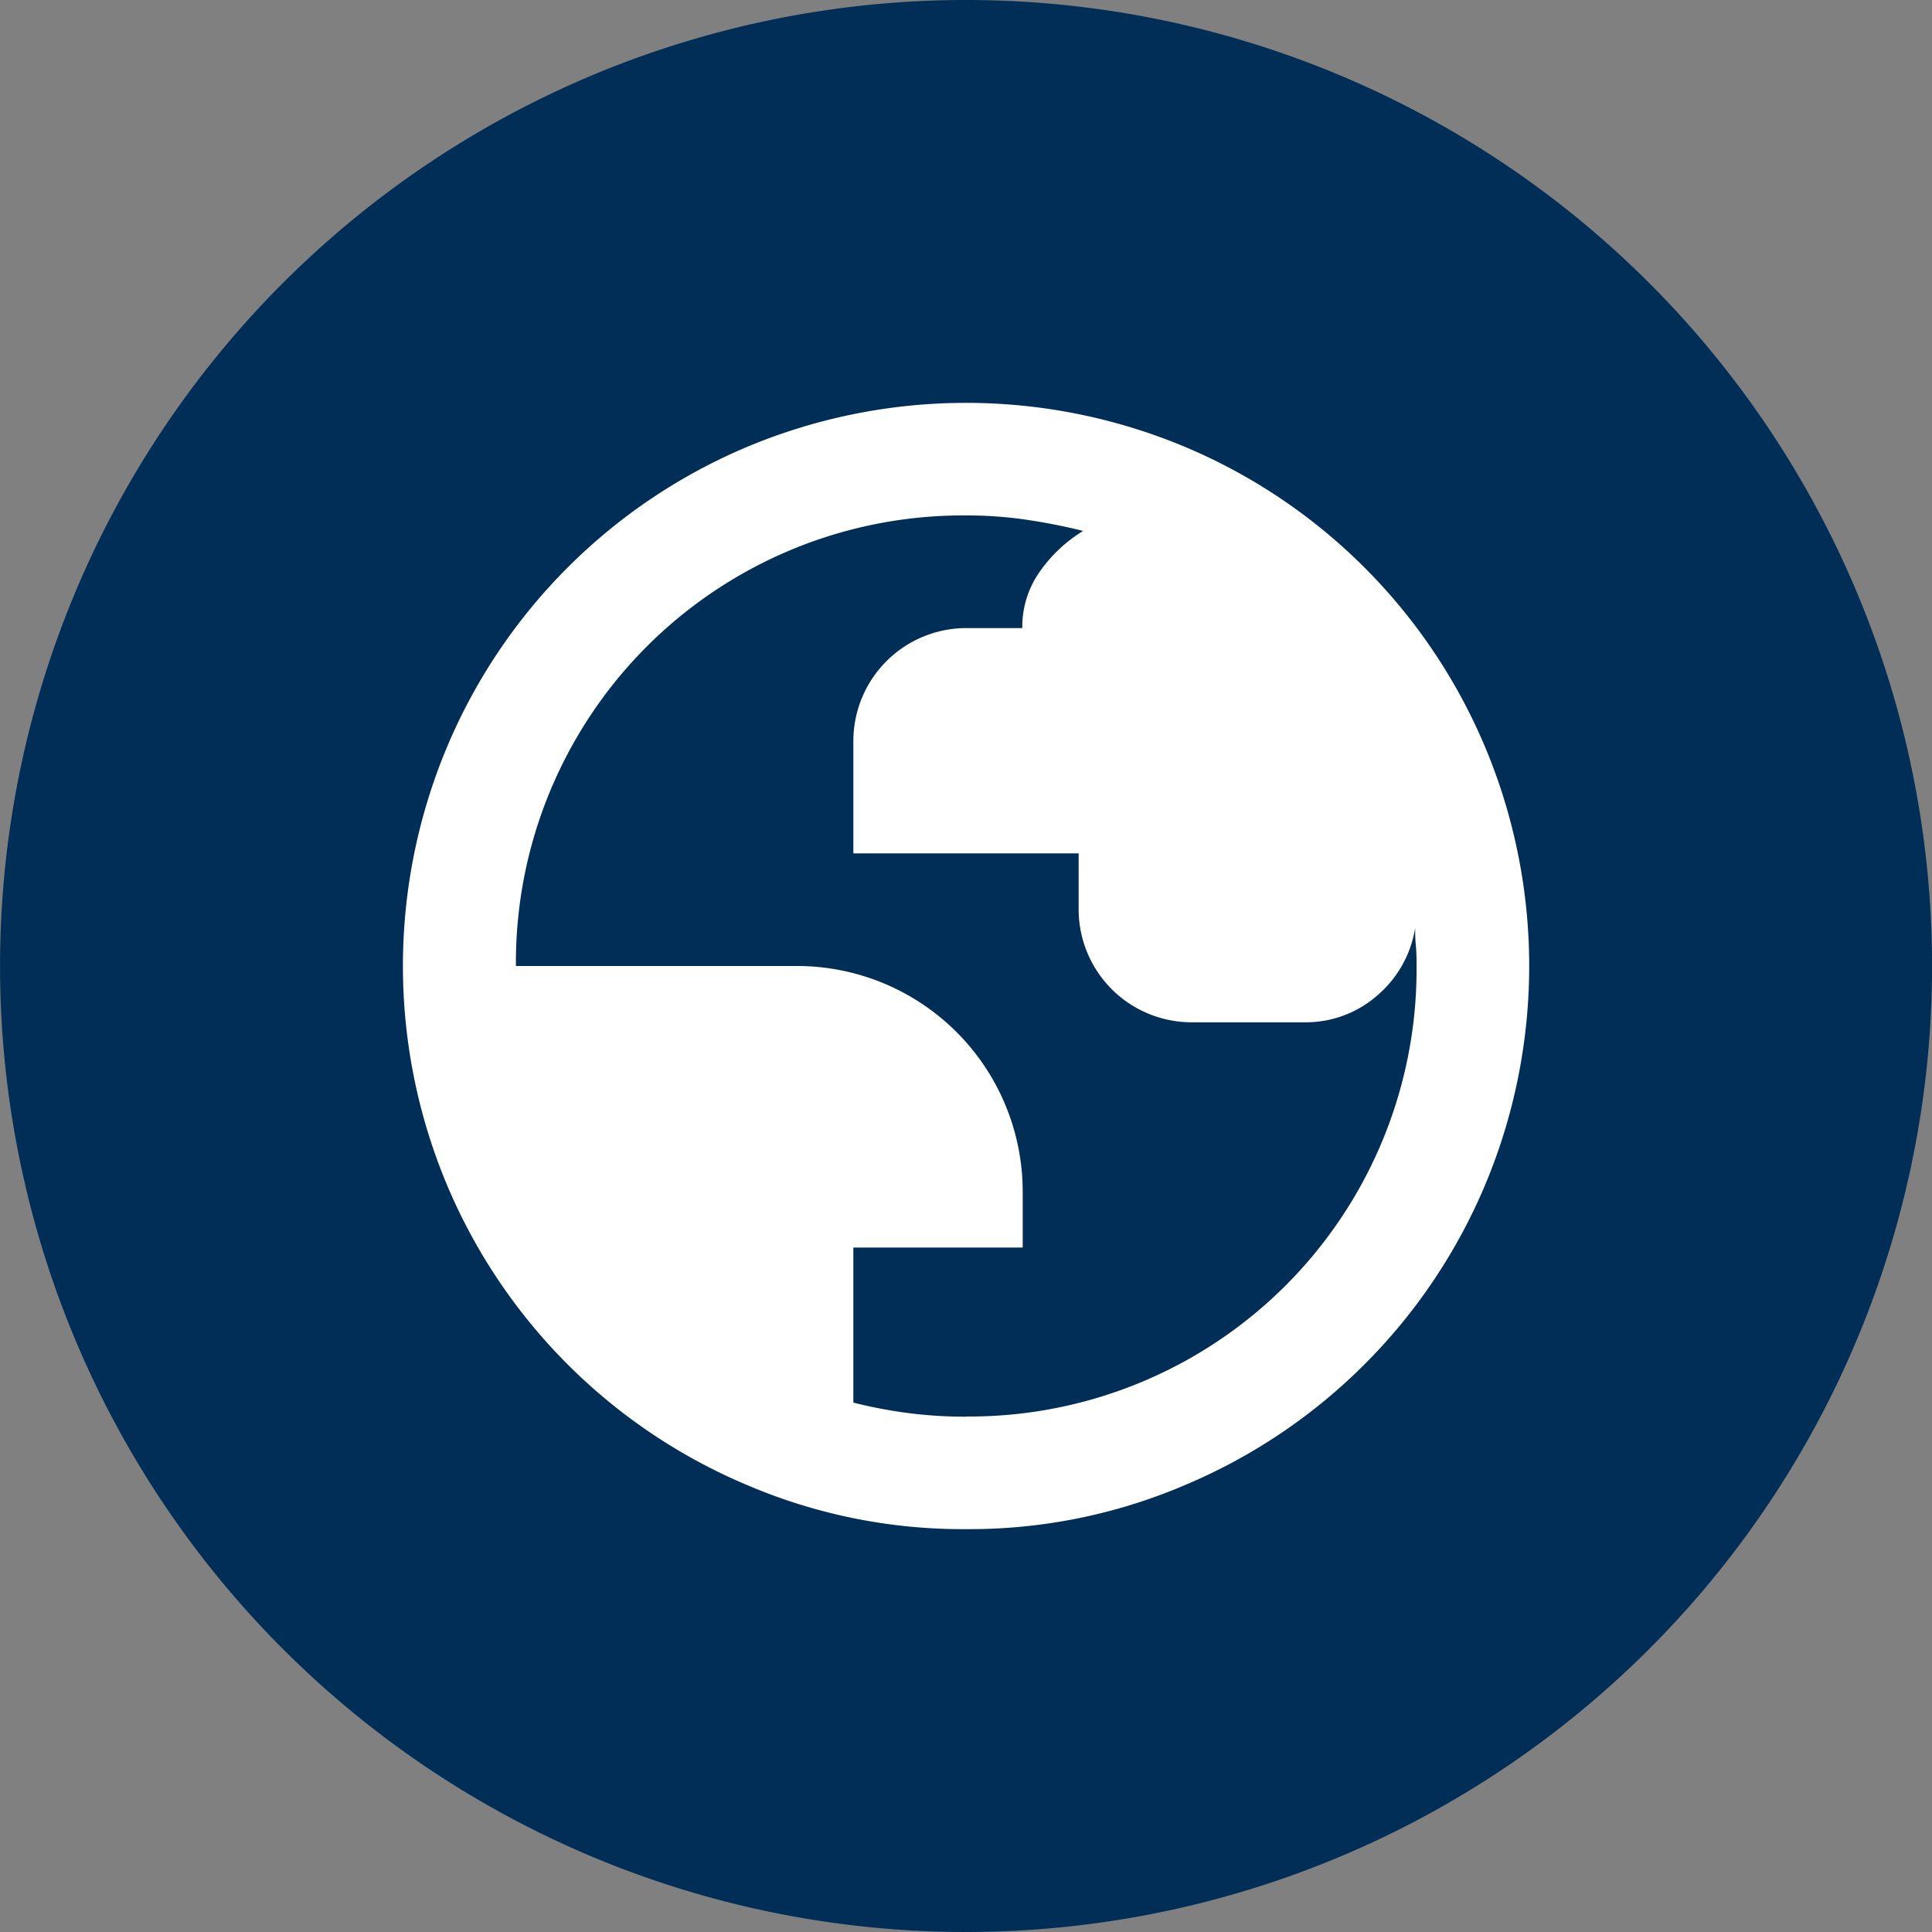
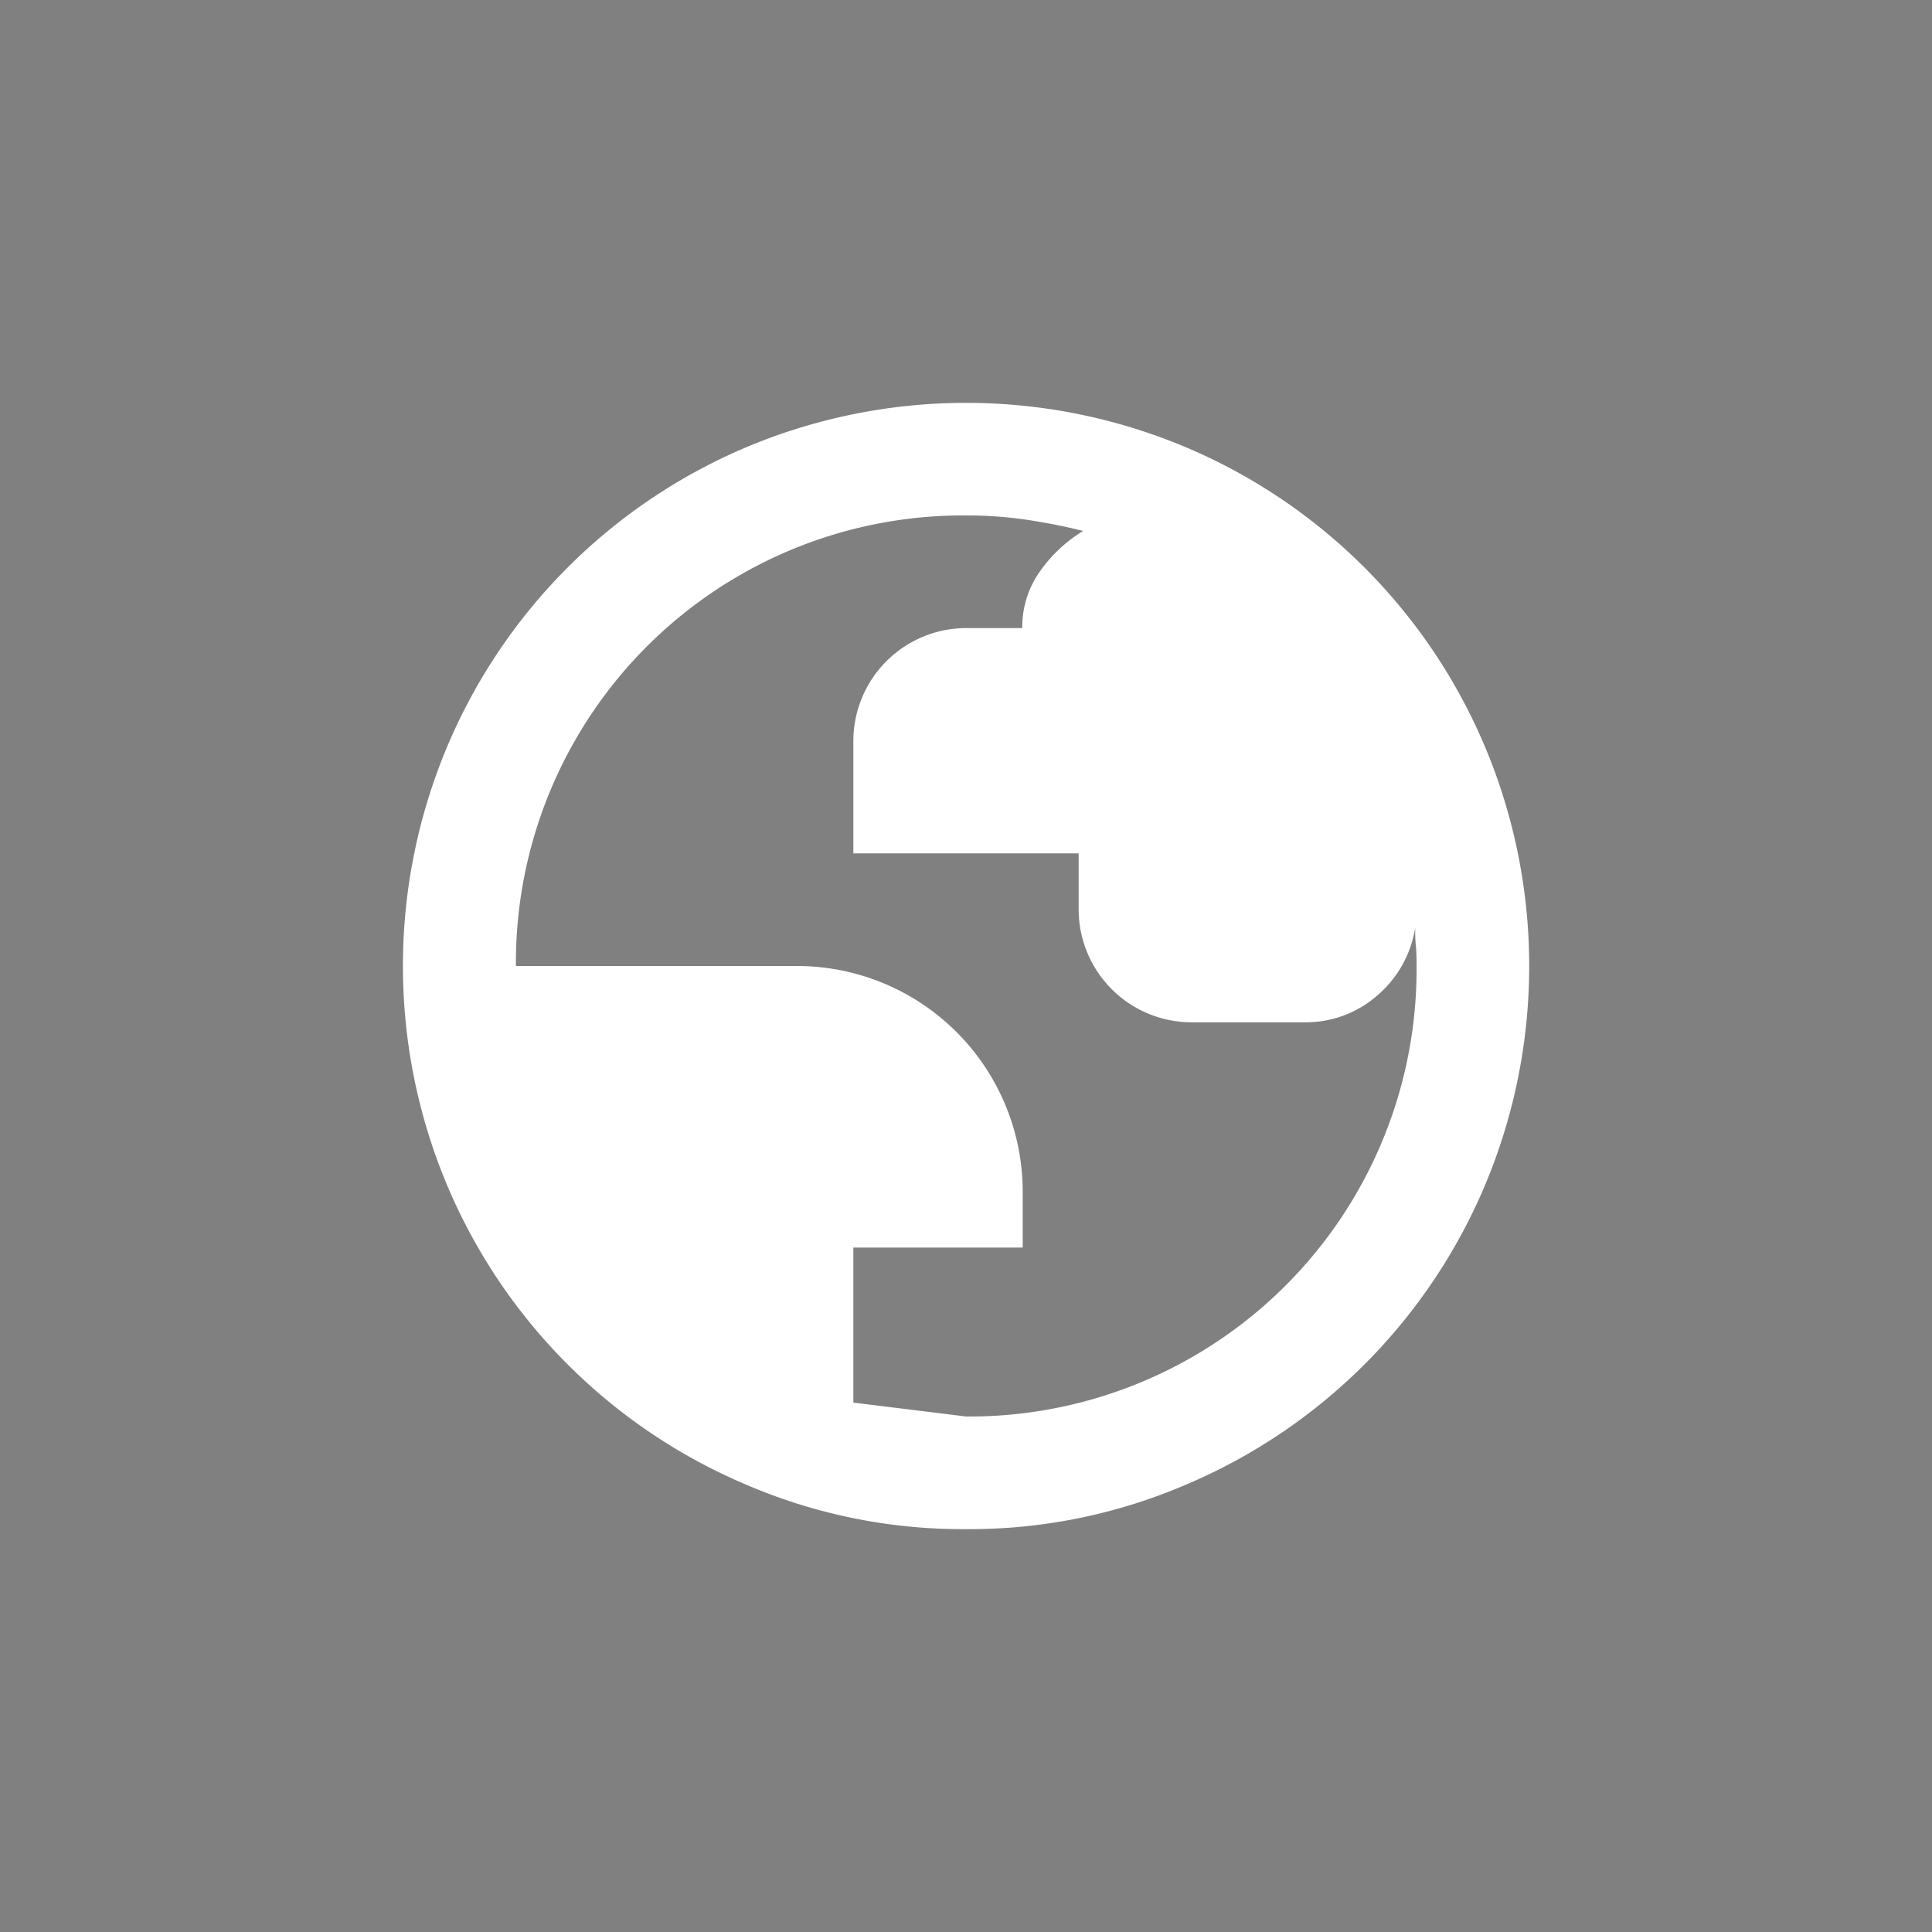
<svg xmlns="http://www.w3.org/2000/svg" id="Globe_icon" data-name="Globe icon" width="32.4" height="32.4" viewBox="0 0 32.4 32.4">
  <rect x="0" y="0" width="32.4" height="32.4" fill="#808080" stroke="none" />
-   <path id="Path_48" data-name="Path 48" d="M45.6,659.74a16.2,16.2,0,1,1-16.2-16.2,16.2,16.2,0,0,1,16.2,16.2" transform="translate(-13.199 -643.54)" fill="#002e56" />
-   <path id="Path_49" data-name="Path 49" d="M29.4,669.184a9.194,9.194,0,0,1-3.683-.744,9.427,9.427,0,0,1-5.017-5.017,9.488,9.488,0,0,1,0-7.366,9.424,9.424,0,0,1,5.017-5.018,9.5,9.5,0,0,1,7.366,0,9.424,9.424,0,0,1,5.017,5.018,9.488,9.488,0,0,1,0,7.366,9.427,9.427,0,0,1-5.017,5.017,9.194,9.194,0,0,1-3.683.744m0-1.889a7.5,7.5,0,0,0,7.555-7.555c0-.11,0-.225-.012-.343s-.011-.216-.011-.295a1.88,1.88,0,0,1-.638,1.134,1.817,1.817,0,0,1-1.228.448H33.177a1.895,1.895,0,0,1-1.889-1.889v-.944H27.51v-1.889a1.895,1.895,0,0,1,1.889-1.889h.944a1.6,1.6,0,0,1,.3-.956,2.431,2.431,0,0,1,.72-.673c-.315-.079-.634-.141-.957-.189a6.946,6.946,0,0,0-1-.071,7.5,7.5,0,0,0-7.555,7.556h4.722a3.786,3.786,0,0,1,3.777,3.777v.945H27.51v2.6a7.961,7.961,0,0,0,.933.177,7.574,7.574,0,0,0,.956.059" transform="translate(-13.199 -643.54)" fill="#fff" />
+   <path id="Path_49" data-name="Path 49" d="M29.4,669.184a9.194,9.194,0,0,1-3.683-.744,9.427,9.427,0,0,1-5.017-5.017,9.488,9.488,0,0,1,0-7.366,9.424,9.424,0,0,1,5.017-5.018,9.5,9.5,0,0,1,7.366,0,9.424,9.424,0,0,1,5.017,5.018,9.488,9.488,0,0,1,0,7.366,9.427,9.427,0,0,1-5.017,5.017,9.194,9.194,0,0,1-3.683.744m0-1.889a7.5,7.5,0,0,0,7.555-7.555c0-.11,0-.225-.012-.343s-.011-.216-.011-.295a1.88,1.88,0,0,1-.638,1.134,1.817,1.817,0,0,1-1.228.448H33.177a1.895,1.895,0,0,1-1.889-1.889v-.944H27.51v-1.889a1.895,1.895,0,0,1,1.889-1.889h.944a1.6,1.6,0,0,1,.3-.956,2.431,2.431,0,0,1,.72-.673c-.315-.079-.634-.141-.957-.189a6.946,6.946,0,0,0-1-.071,7.5,7.5,0,0,0-7.555,7.556h4.722a3.786,3.786,0,0,1,3.777,3.777v.945H27.51v2.6" transform="translate(-13.199 -643.54)" fill="#fff" />
</svg>